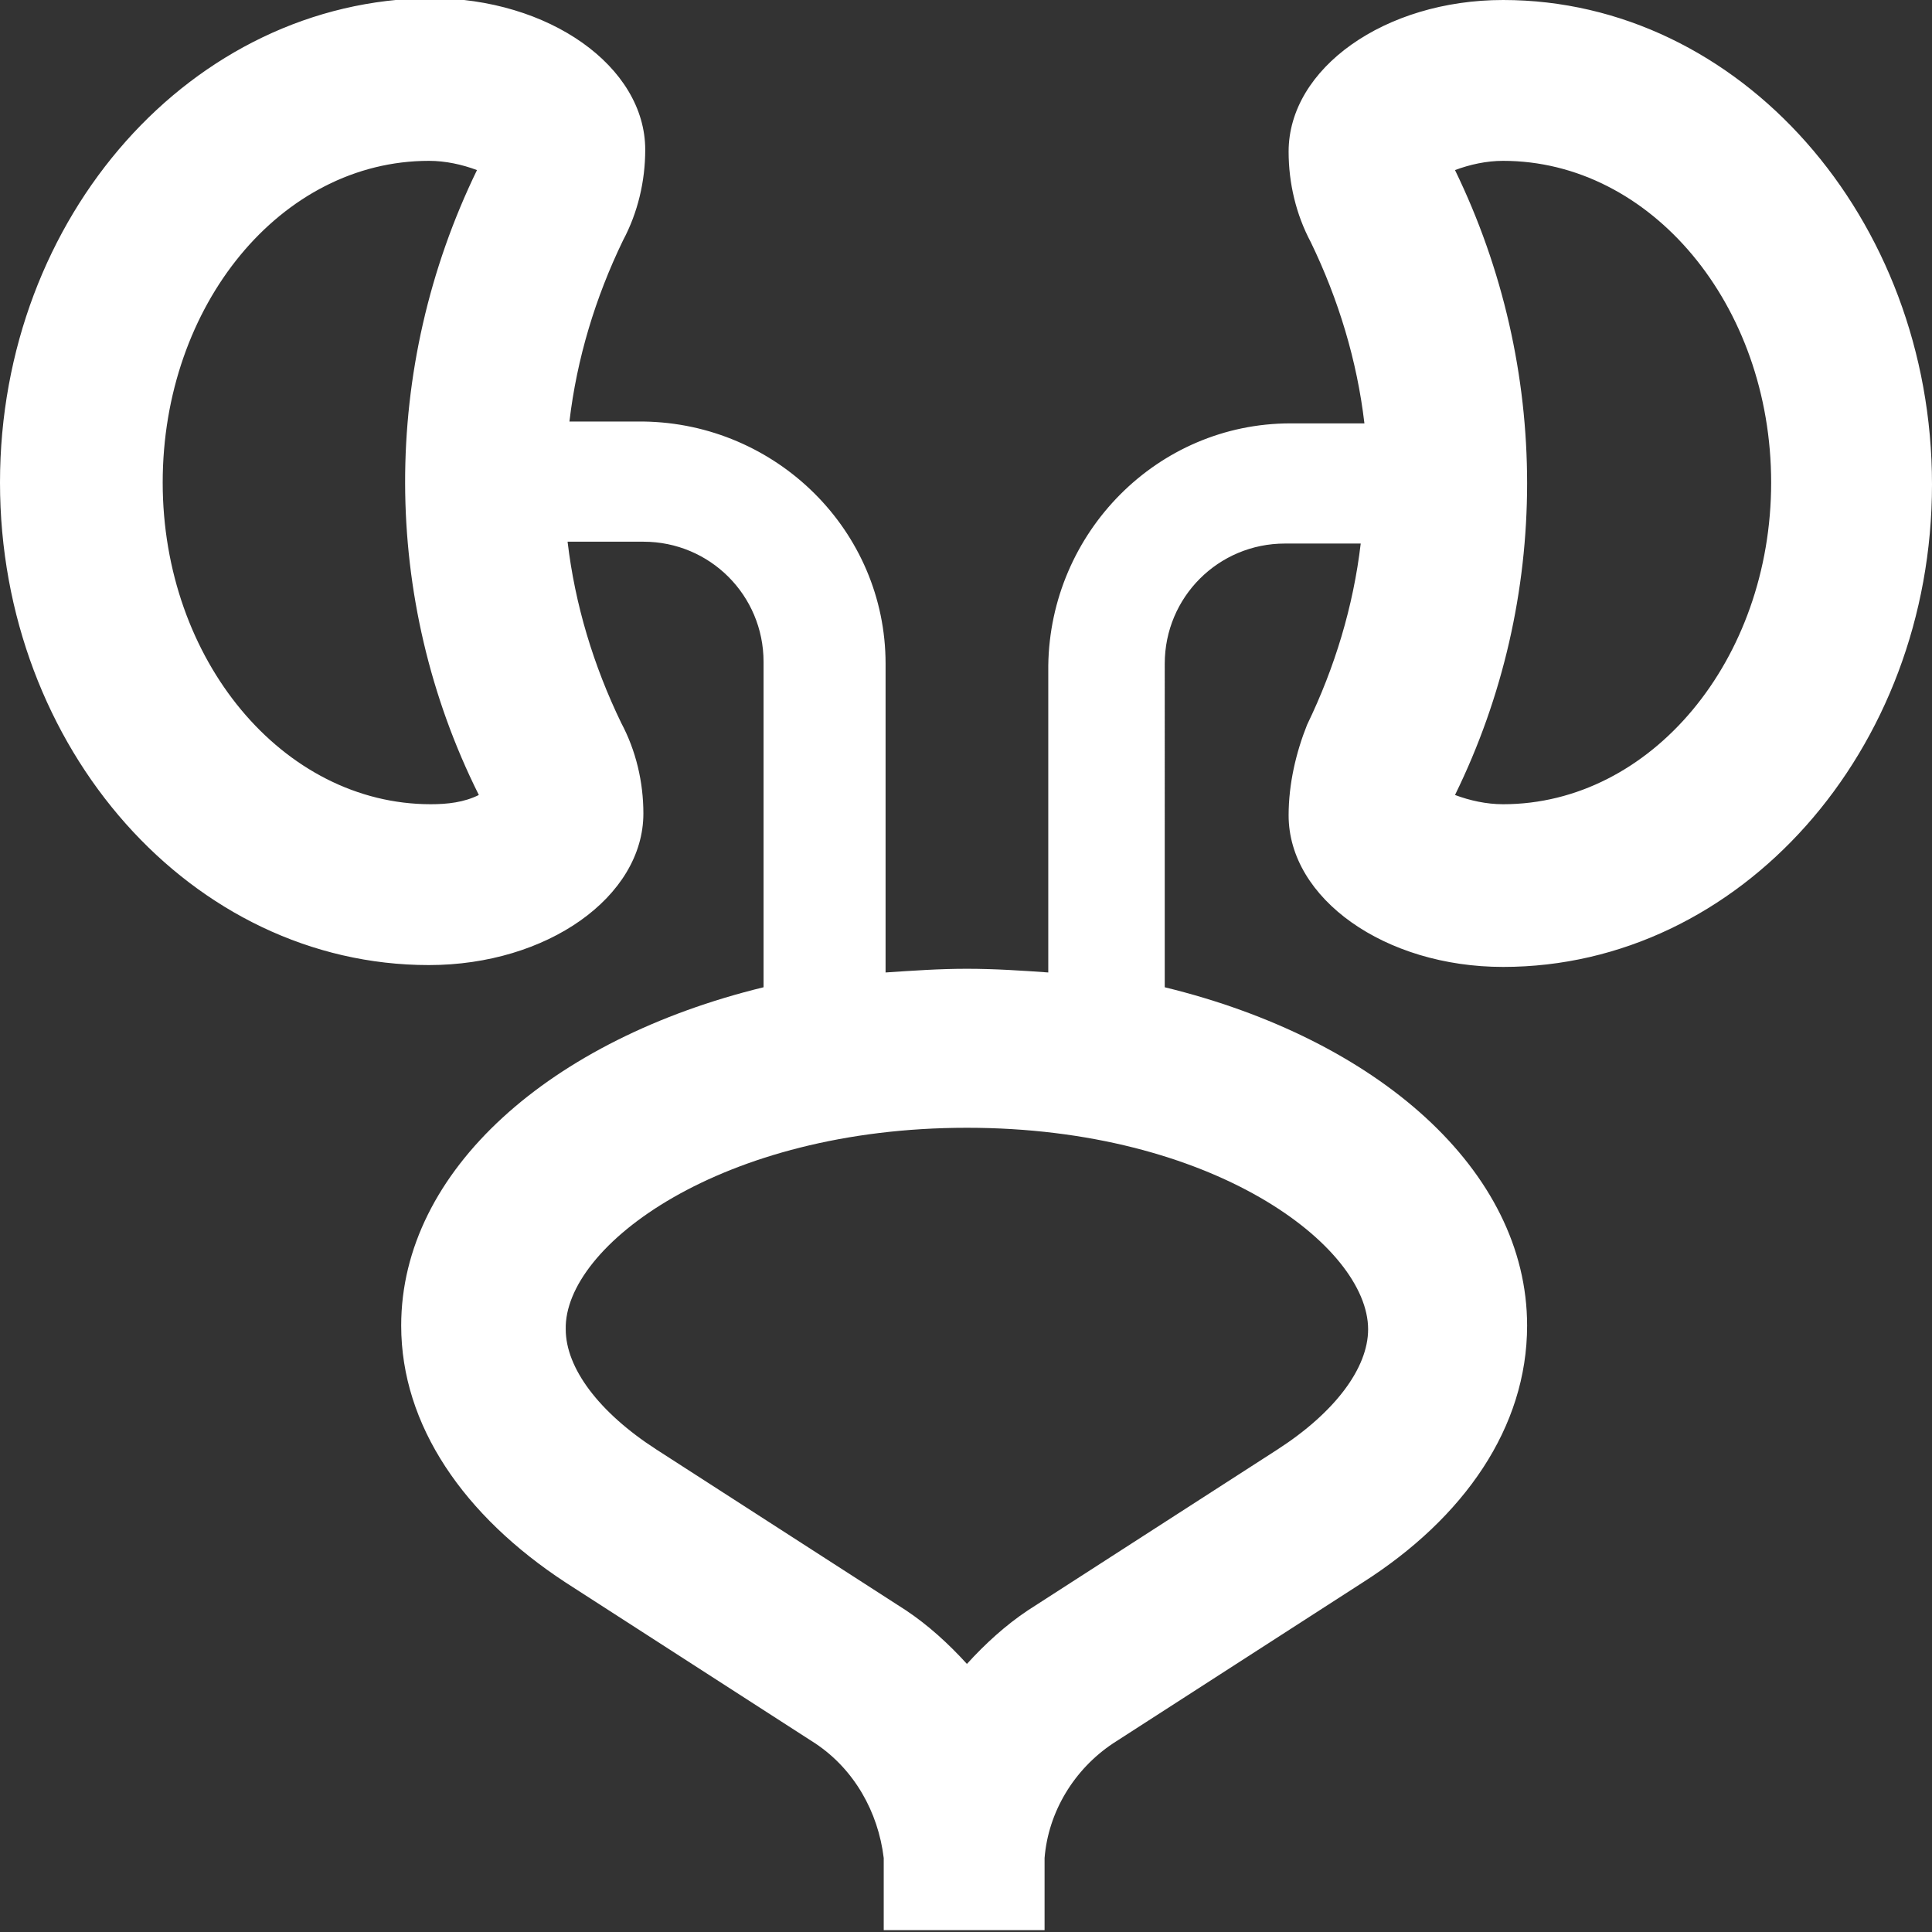
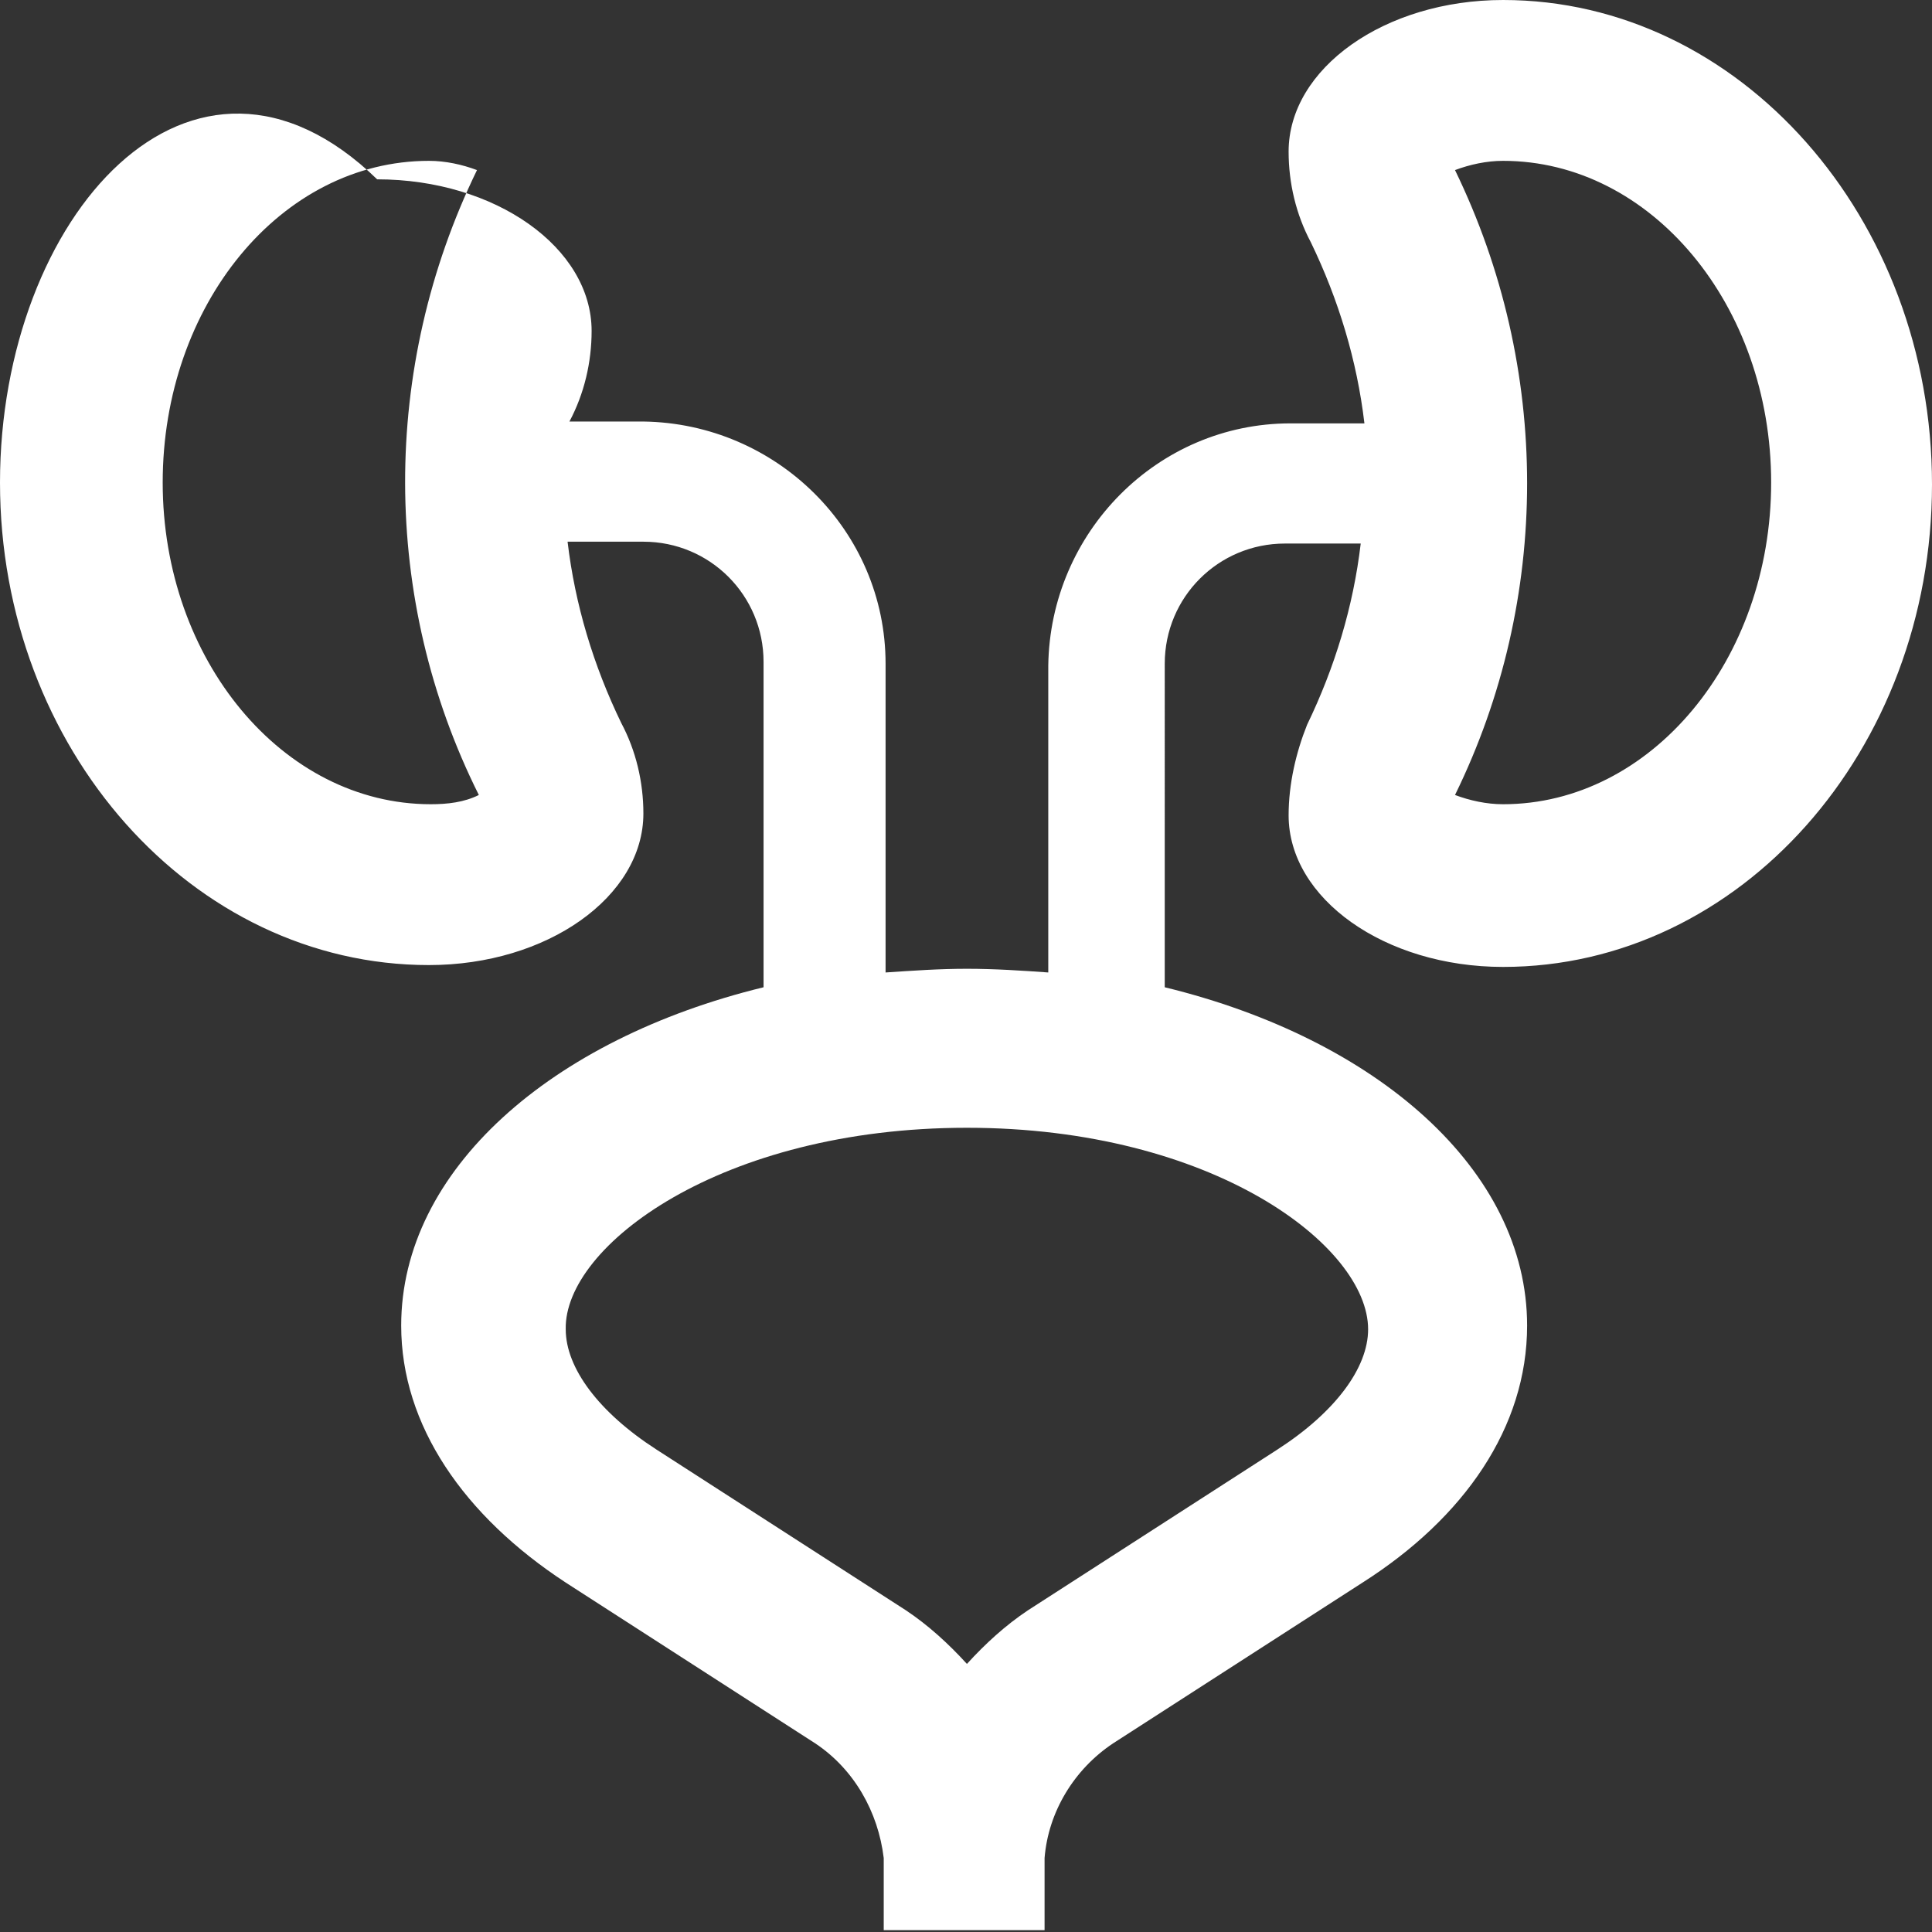
<svg xmlns="http://www.w3.org/2000/svg" version="1.1" id="Layer_1" x="0px" y="0px" viewBox="0 0 104.5 104.5" style="enable-background:new 0 0 104.5 104.5;" xml:space="preserve">
  <rect x="0" y="0" width="104.5" height="104.5" fill="#333333" stroke="none" />
  <style type="text/css">
	.st0{fill:#FFFFFF;}
</style>
-   <path id="anatomy_kidneys_urinary_tract_internal_organ_line" class="st0" d="M69.7,44.1c0,4.5,5.2,8.2,11.6,8.2  c12.8,0,23.2-11.7,23.2-26.1S94.1,0,81.3,0c-6.4,0-11.6,3.7-11.6,8.2c0,1.7,0.4,3.4,1.2,4.9c1.5,3.1,2.5,6.4,2.9,9.8h-4  c-7.2,0-13,5.9-13.1,13.1v16.6c-1.4-0.1-2.9-0.2-4.4-0.2s-2.9,0.1-4.4,0.2V35.9c0-7.2-5.9-13-13.1-13.1h-4c0.4-3.4,1.4-6.7,2.9-9.8  c0.8-1.5,1.2-3.2,1.2-4.9c0-4.5-5.2-8.2-11.6-8.2C10.4,0,0,11.7,0,26.1s10.4,26.1,23.2,26.1c6.4,0,11.6-3.7,11.6-8.2  c0-1.7-0.4-3.4-1.2-4.9c-1.5-3.1-2.5-6.4-2.9-9.8h4.1c3.6,0,6.5,2.9,6.5,6.5v17.6c-11.5,2.8-19.6,9.9-19.6,18.3  c0,5.4,3.4,10.3,8.9,13.9l13.5,8.7c2.1,1.4,3.4,3.7,3.7,6.2v3.9h8.7v-3.9c0.2-2.5,1.6-4.8,3.7-6.2l13.5-8.7  c5.5-3.5,8.9-8.4,8.9-13.9c0-8.4-8.1-15.5-19.6-18.3V35.9c0-3.6,2.9-6.5,6.5-6.5h4.1c-0.4,3.4-1.4,6.7-2.9,9.8  C70.1,40.7,69.7,42.4,69.7,44.1z M25.9,43C25.9,43,25.9,43,25.9,43c-0.8,0.4-1.7,0.5-2.6,0.5c-8,0-14.5-7.8-14.5-17.4  S15.2,8.7,23.2,8.7c0.9,0,1.8,0.2,2.6,0.5c0,0,0,0,0,0C20.6,19.9,20.6,32.4,25.9,43z M74,71.9c0,2.1-1.8,4.5-4.9,6.5l-13.5,8.7  c-1.2,0.8-2.3,1.8-3.3,2.9c-1-1.1-2.1-2.1-3.3-2.9l-13.5-8.7c-3.1-2-4.9-4.4-4.9-6.5C30.5,67.4,39,61,52.3,61S74,67.4,74,71.9z   M78.7,9.2C78.7,9.2,78.7,9.2,78.7,9.2c0.8-0.3,1.7-0.5,2.6-0.5c8,0,14.5,7.8,14.5,17.4s-6.5,17.4-14.5,17.4c-0.9,0-1.8-0.2-2.6-0.5  c0,0,0,0,0,0C83.9,32.4,83.9,19.9,78.7,9.2z" />
+   <path id="anatomy_kidneys_urinary_tract_internal_organ_line" class="st0" d="M69.7,44.1c0,4.5,5.2,8.2,11.6,8.2  c12.8,0,23.2-11.7,23.2-26.1S94.1,0,81.3,0c-6.4,0-11.6,3.7-11.6,8.2c0,1.7,0.4,3.4,1.2,4.9c1.5,3.1,2.5,6.4,2.9,9.8h-4  c-7.2,0-13,5.9-13.1,13.1v16.6c-1.4-0.1-2.9-0.2-4.4-0.2s-2.9,0.1-4.4,0.2V35.9c0-7.2-5.9-13-13.1-13.1h-4c0.8-1.5,1.2-3.2,1.2-4.9c0-4.5-5.2-8.2-11.6-8.2C10.4,0,0,11.7,0,26.1s10.4,26.1,23.2,26.1c6.4,0,11.6-3.7,11.6-8.2  c0-1.7-0.4-3.4-1.2-4.9c-1.5-3.1-2.5-6.4-2.9-9.8h4.1c3.6,0,6.5,2.9,6.5,6.5v17.6c-11.5,2.8-19.6,9.9-19.6,18.3  c0,5.4,3.4,10.3,8.9,13.9l13.5,8.7c2.1,1.4,3.4,3.7,3.7,6.2v3.9h8.7v-3.9c0.2-2.5,1.6-4.8,3.7-6.2l13.5-8.7  c5.5-3.5,8.9-8.4,8.9-13.9c0-8.4-8.1-15.5-19.6-18.3V35.9c0-3.6,2.9-6.5,6.5-6.5h4.1c-0.4,3.4-1.4,6.7-2.9,9.8  C70.1,40.7,69.7,42.4,69.7,44.1z M25.9,43C25.9,43,25.9,43,25.9,43c-0.8,0.4-1.7,0.5-2.6,0.5c-8,0-14.5-7.8-14.5-17.4  S15.2,8.7,23.2,8.7c0.9,0,1.8,0.2,2.6,0.5c0,0,0,0,0,0C20.6,19.9,20.6,32.4,25.9,43z M74,71.9c0,2.1-1.8,4.5-4.9,6.5l-13.5,8.7  c-1.2,0.8-2.3,1.8-3.3,2.9c-1-1.1-2.1-2.1-3.3-2.9l-13.5-8.7c-3.1-2-4.9-4.4-4.9-6.5C30.5,67.4,39,61,52.3,61S74,67.4,74,71.9z   M78.7,9.2C78.7,9.2,78.7,9.2,78.7,9.2c0.8-0.3,1.7-0.5,2.6-0.5c8,0,14.5,7.8,14.5,17.4s-6.5,17.4-14.5,17.4c-0.9,0-1.8-0.2-2.6-0.5  c0,0,0,0,0,0C83.9,32.4,83.9,19.9,78.7,9.2z" />
</svg>